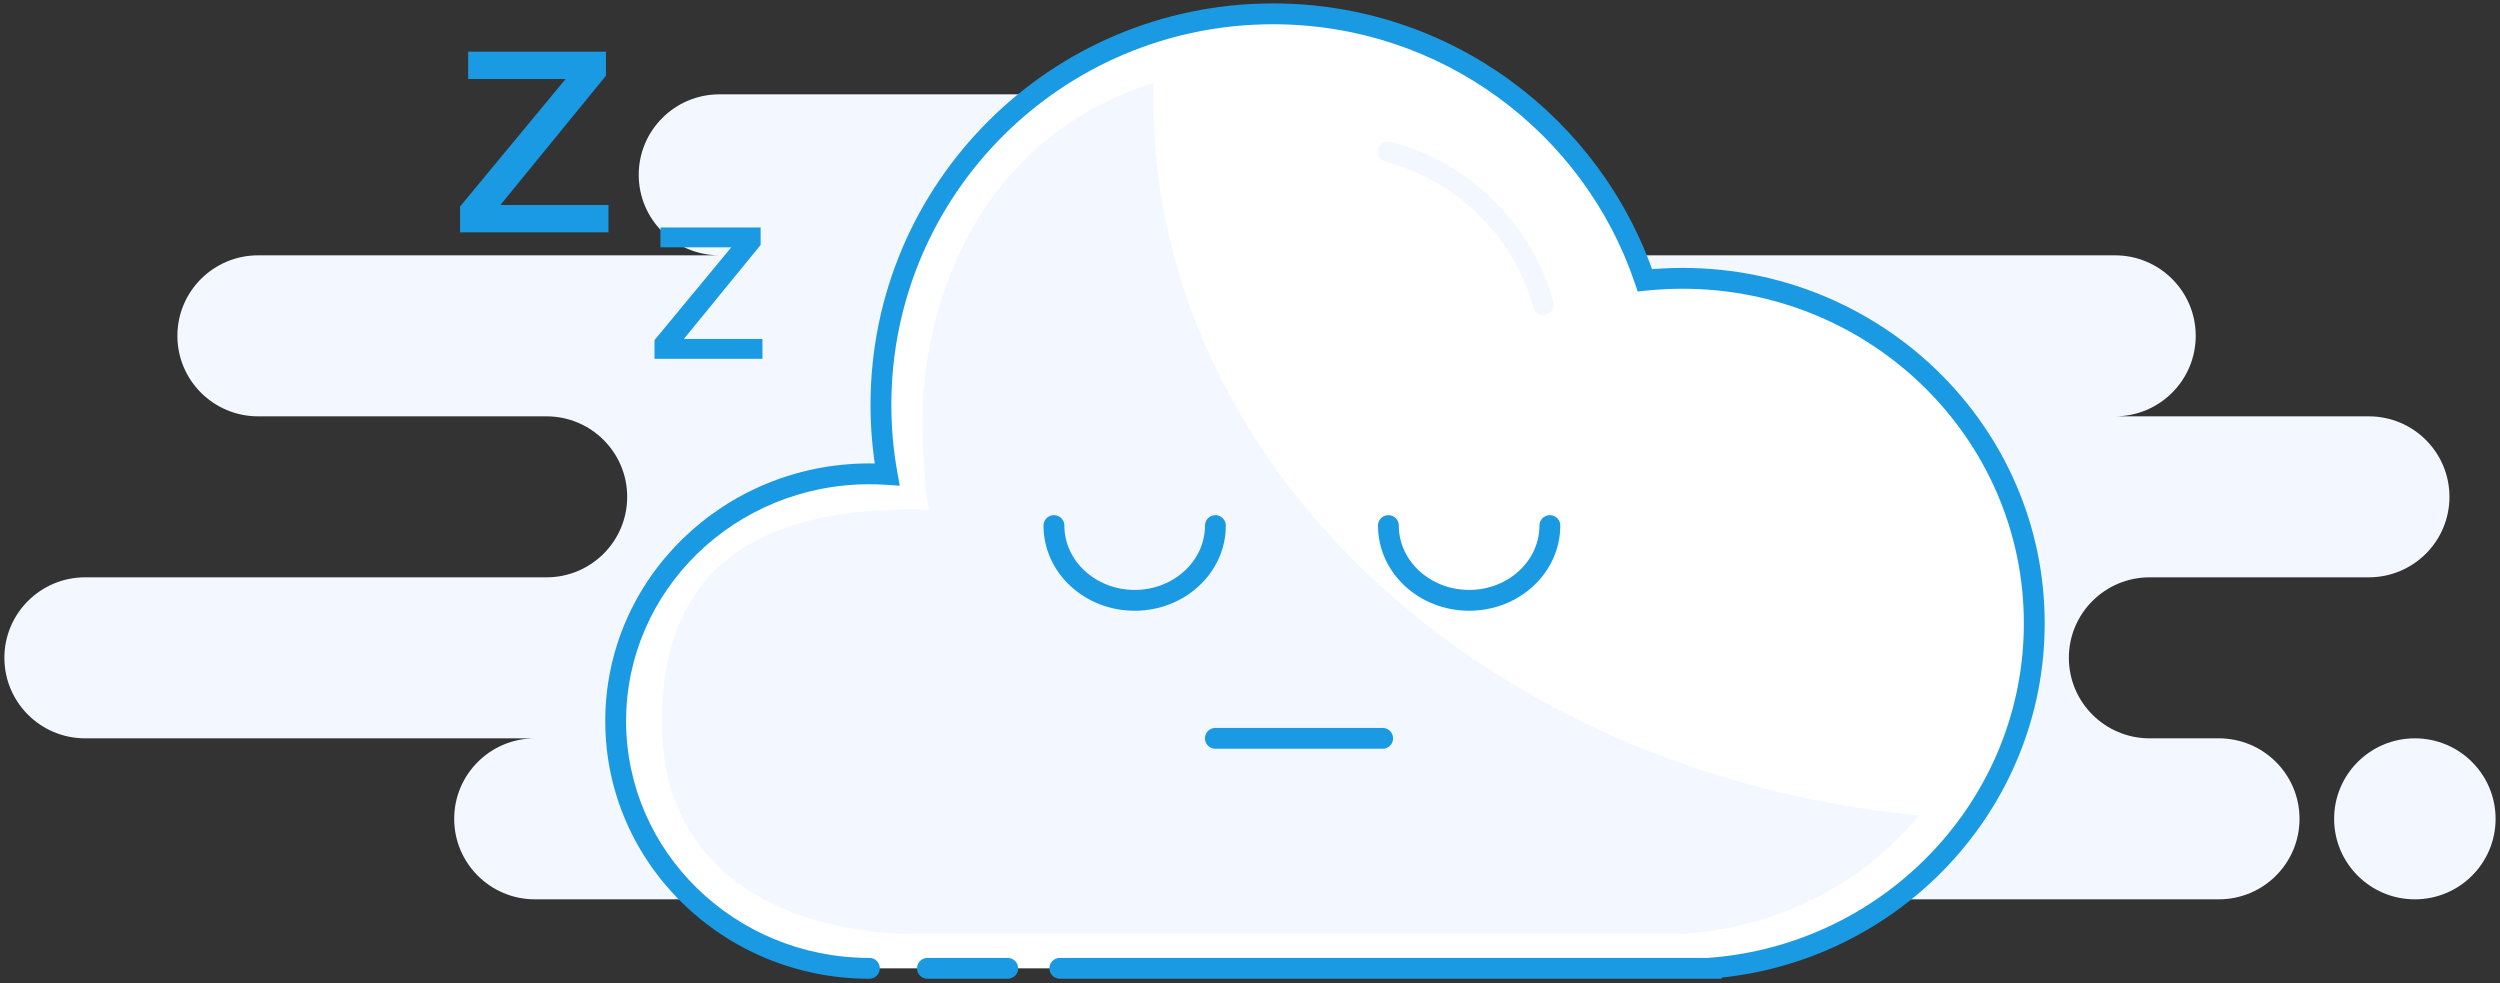
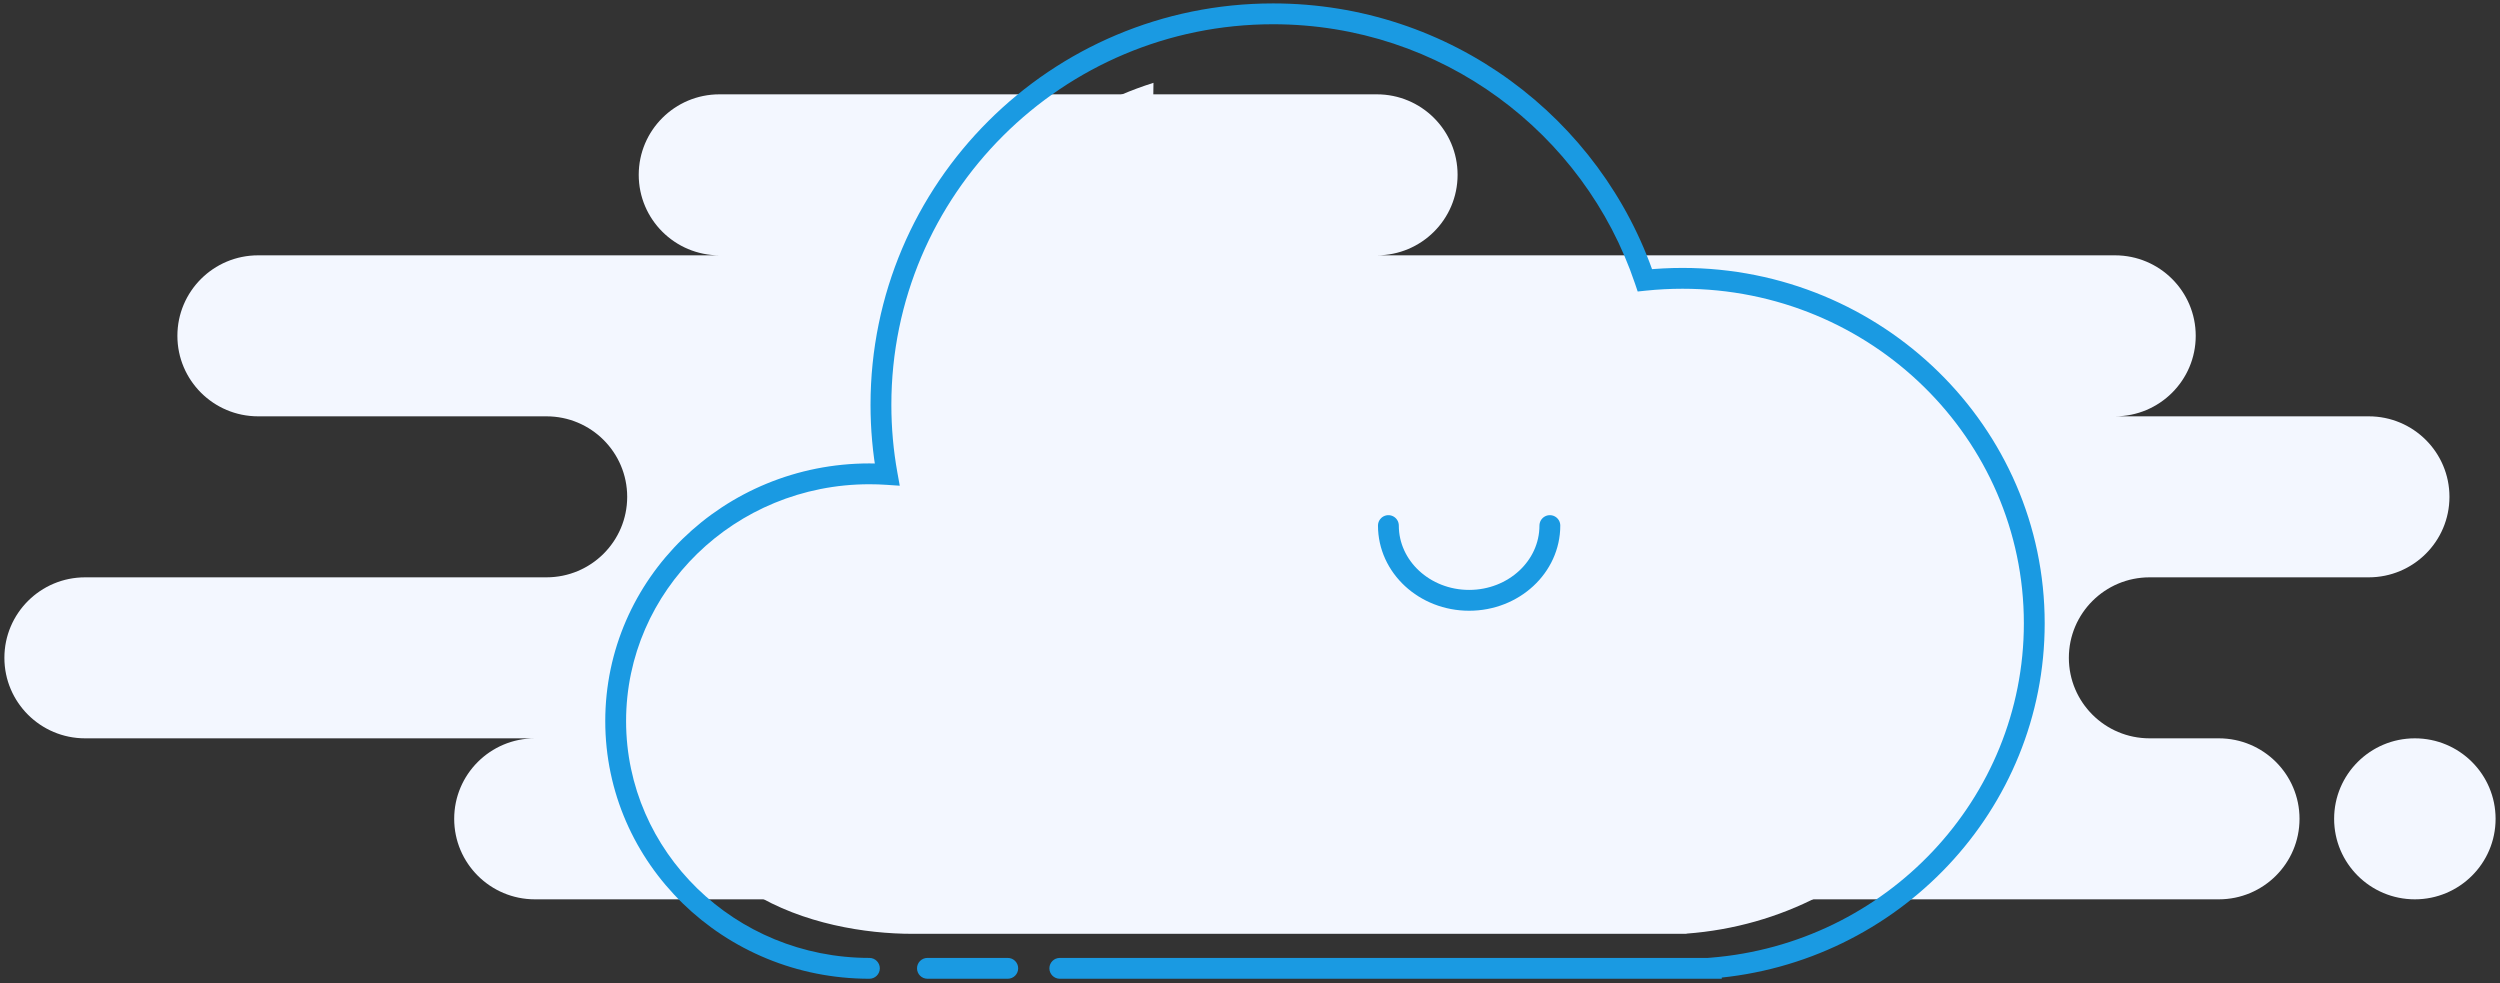
<svg xmlns="http://www.w3.org/2000/svg" width="300" height="118" viewBox="0 0 300 118" fill="none">
  <rect x="0" y="0" width="300" height="118" fill="#333333" stroke="none" />
  <path fill-rule="evenodd" clip-rule="evenodd" d="M64.191 107.92H190.135C190.848 107.92 191.543 107.844 192.211 107.698C192.88 107.844 193.575 107.92 194.287 107.92H266.255C271.606 107.92 275.943 103.595 275.943 98.26C275.943 92.925 271.606 88.6 266.255 88.6H257.951C252.601 88.6 248.263 84.275 248.263 78.94C248.263 73.605 252.601 69.28 257.951 69.28H284.247C289.598 69.28 293.935 64.955 293.935 59.62C293.935 54.285 289.598 49.96 284.247 49.96H253.799C259.15 49.96 263.487 45.635 263.487 40.3C263.487 34.965 259.15 30.64 253.799 30.64H165.223C170.574 30.64 174.911 26.315 174.911 20.98C174.911 15.645 170.574 11.32 165.223 11.32H86.335C80.985 11.32 76.647 15.645 76.647 20.98C76.647 26.315 80.985 30.64 86.335 30.64H30.975C25.625 30.64 21.287 34.965 21.287 40.3C21.287 45.635 25.625 49.96 30.975 49.96H65.575C70.926 49.96 75.263 54.285 75.263 59.62C75.263 64.955 70.926 69.28 65.575 69.28H10.215C4.865 69.28 0.527 73.605 0.527 78.94C0.527 84.275 4.865 88.6 10.215 88.6H64.191C58.841 88.6 54.503 92.925 54.503 98.26C54.503 103.595 58.841 107.92 64.191 107.92ZM289.783 107.92C295.134 107.92 299.471 103.595 299.471 98.26C299.471 92.925 295.134 88.6 289.783 88.6C284.433 88.6 280.095 92.925 280.095 98.26C280.095 103.595 284.433 107.92 289.783 107.92Z" fill="#F3F7FF" />
-   <path fill-rule="evenodd" clip-rule="evenodd" d="M104.329 116.2C87.513 116.2 73.881 102.916 73.881 86.53C73.881 70.144 87.513 56.86 104.329 56.86C105.044 56.86 105.753 56.884 106.456 56.931C105.968 54.221 105.713 51.43 105.713 48.58C105.713 22.667 126.781 1.66 152.769 1.66C173.516 1.66 191.128 15.049 197.387 33.634C198.87 33.48 200.376 33.4 201.901 33.4C225.214 33.4 244.113 51.936 244.113 74.8C244.113 96.522 227.055 114.444 205.361 116.17V116.2H127.176M120.931 116.2H111.292H120.931Z" fill="white" />
  <path d="M104.329 117.45C105.019 117.45 105.579 116.891 105.579 116.2C105.579 115.51 105.019 114.95 104.329 114.95V117.45ZM106.456 56.931L106.372 58.179L107.97 58.286L107.686 56.71L106.456 56.931ZM197.387 33.634L196.202 34.033L196.522 34.981L197.517 34.877L197.387 33.634ZM205.361 116.17L205.262 114.924L204.111 115.016V116.17H205.361ZM205.361 116.2V117.45H206.611V116.2H205.361ZM127.176 114.95C126.485 114.95 125.926 115.51 125.926 116.2C125.926 116.891 126.485 117.45 127.176 117.45V114.95ZM120.931 117.45C121.622 117.45 122.181 116.891 122.181 116.2C122.181 115.51 121.622 114.95 120.931 114.95V117.45ZM111.292 114.95C110.602 114.95 110.042 115.51 110.042 116.2C110.042 116.891 110.602 117.45 111.292 117.45V114.95ZM104.329 114.95C88.173 114.95 75.131 102.196 75.131 86.53H72.631C72.631 103.637 86.853 117.45 104.329 117.45V114.95ZM75.131 86.53C75.131 70.865 88.173 58.11 104.329 58.11V55.61C86.853 55.61 72.631 69.423 72.631 86.53H75.131ZM104.329 58.11C105.016 58.11 105.697 58.133 106.372 58.179L106.54 55.684C105.809 55.635 105.072 55.61 104.329 55.61V58.11ZM107.686 56.71C107.211 54.072 106.963 51.356 106.963 48.58H104.463C104.463 51.505 104.724 54.37 105.226 57.153L107.686 56.71ZM106.963 48.58C106.963 23.361 127.467 2.91 152.769 2.91V0.41C126.094 0.41 104.463 21.973 104.463 48.58H106.963ZM152.769 2.91C172.966 2.91 190.11 15.943 196.202 34.033L198.572 33.235C192.146 14.155 174.067 0.41 152.769 0.41V2.91ZM197.517 34.877C198.957 34.727 200.419 34.65 201.901 34.65V32.15C200.333 32.15 198.783 32.232 197.257 32.391L197.517 34.877ZM201.901 34.65C224.547 34.65 242.863 52.649 242.863 74.8H245.363C245.363 51.222 225.881 32.15 201.901 32.15V34.65ZM242.863 74.8C242.863 95.849 226.328 113.248 205.262 114.924L205.46 117.416C227.783 115.64 245.363 97.195 245.363 74.8H242.863ZM204.111 116.17V116.2H206.611V116.17H204.111ZM205.361 114.95H127.176V117.45H205.361V114.95ZM120.931 114.95H111.292V117.45H120.931V114.95Z" fill="#1A9AE2" />
  <path fill-rule="evenodd" clip-rule="evenodd" d="M138.392 11.792C138.392 56.26 178.556 92.902 230.272 97.849C223.791 105.796 213.782 111.187 202.38 112.034V112.059H109.508C98.24 112.059 79.416 107.326 79.416 86.596C79.416 65.867 94.051 61.133 109.508 61.133C110.166 61.133 110.818 61.154 111.464 61.194C111.015 58.868 110.936 56.471 110.781 54.027C109.731 37.518 116.954 16.711 138.416 9.939C138.399 10.557 138.392 11.174 138.392 11.792Z" fill="#F3F7FF" />
-   <path d="M166.608 18.221C175.616 20.598 182.729 27.622 185.209 36.565" stroke="#F3F7FF" stroke-width="2.5" stroke-linecap="round" />
-   <path d="M126.472 63.069C126.472 68.023 130.809 72.039 136.16 72.039C141.51 72.039 145.848 68.023 145.848 63.069" stroke="#1A9AE2" stroke-width="2.5" stroke-linecap="round" />
  <path d="M166.608 63.069C166.608 68.023 170.946 72.039 176.296 72.039C181.647 72.039 185.984 68.023 185.984 63.069" stroke="#1A9AE2" stroke-width="2.5" stroke-linecap="round" />
-   <path d="M145.848 88.601H165.916" stroke="#1A9AE2" stroke-width="2.5" stroke-linecap="round" />
-   <path fill-rule="evenodd" clip-rule="evenodd" d="M72.713 6.203H56.179V9.482H67.871L55.205 24.783V27.88H73.017V24.601H60.046L72.713 9.087V6.203ZM91.275 27.295H79.251V29.68H87.754L78.542 40.808V43.06H91.496V40.675H82.063L91.275 29.393V27.295Z" fill="#1A9AE2" />
</svg>